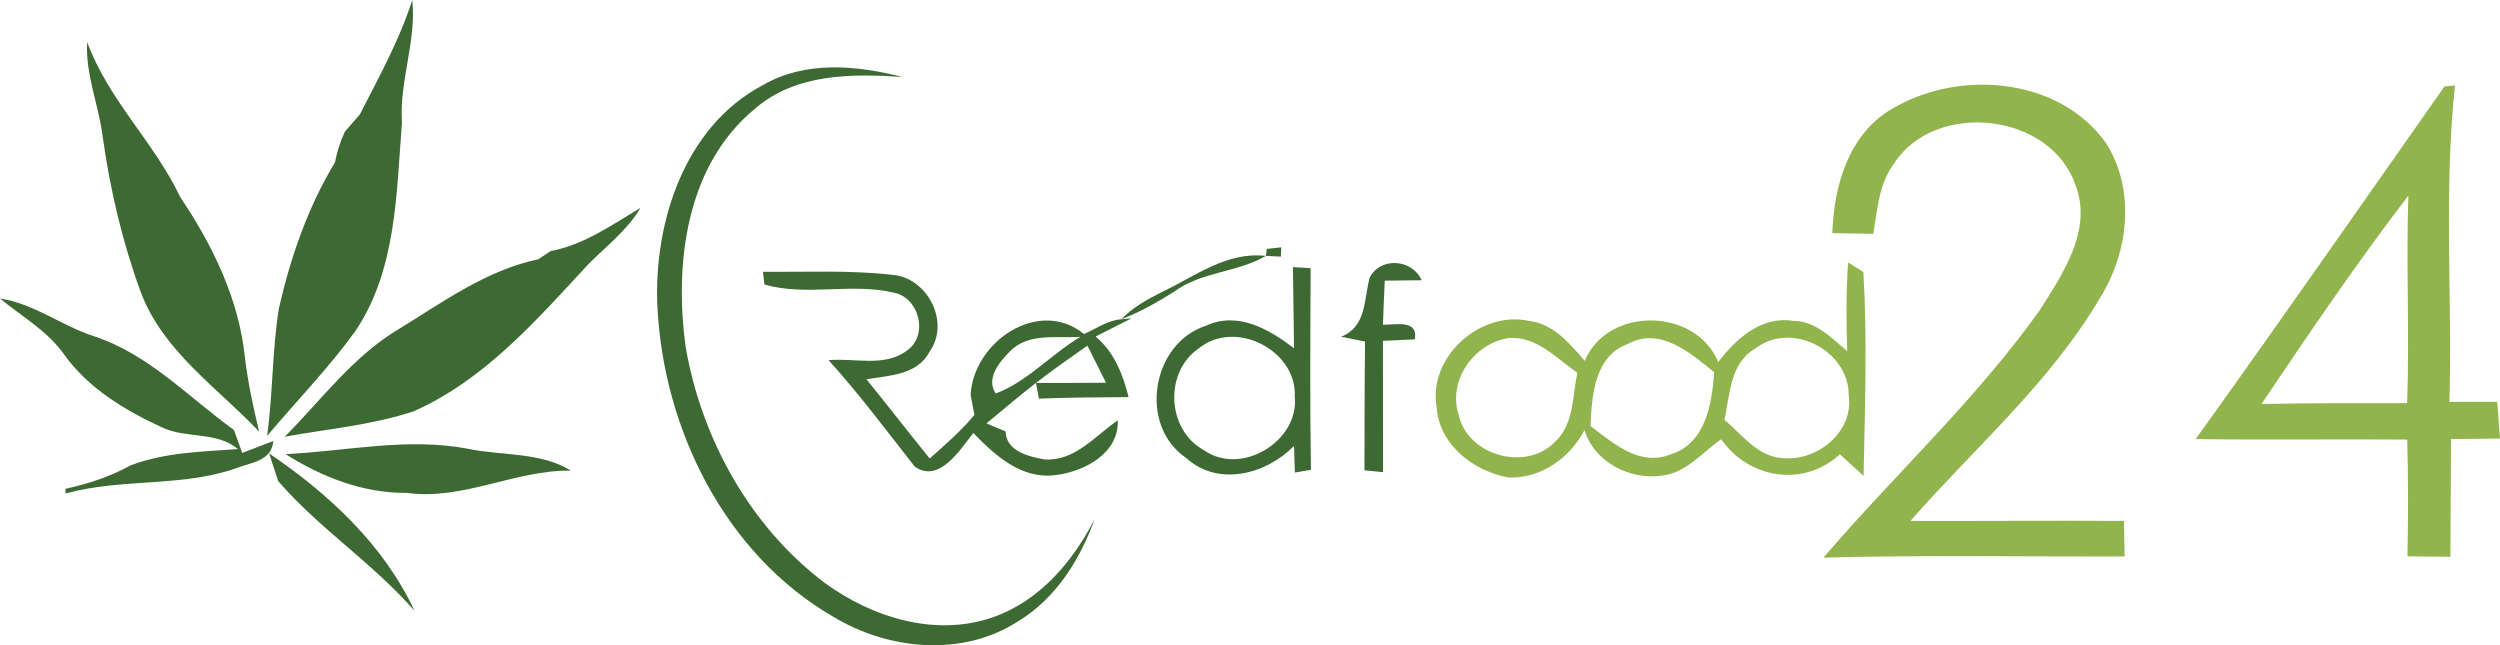
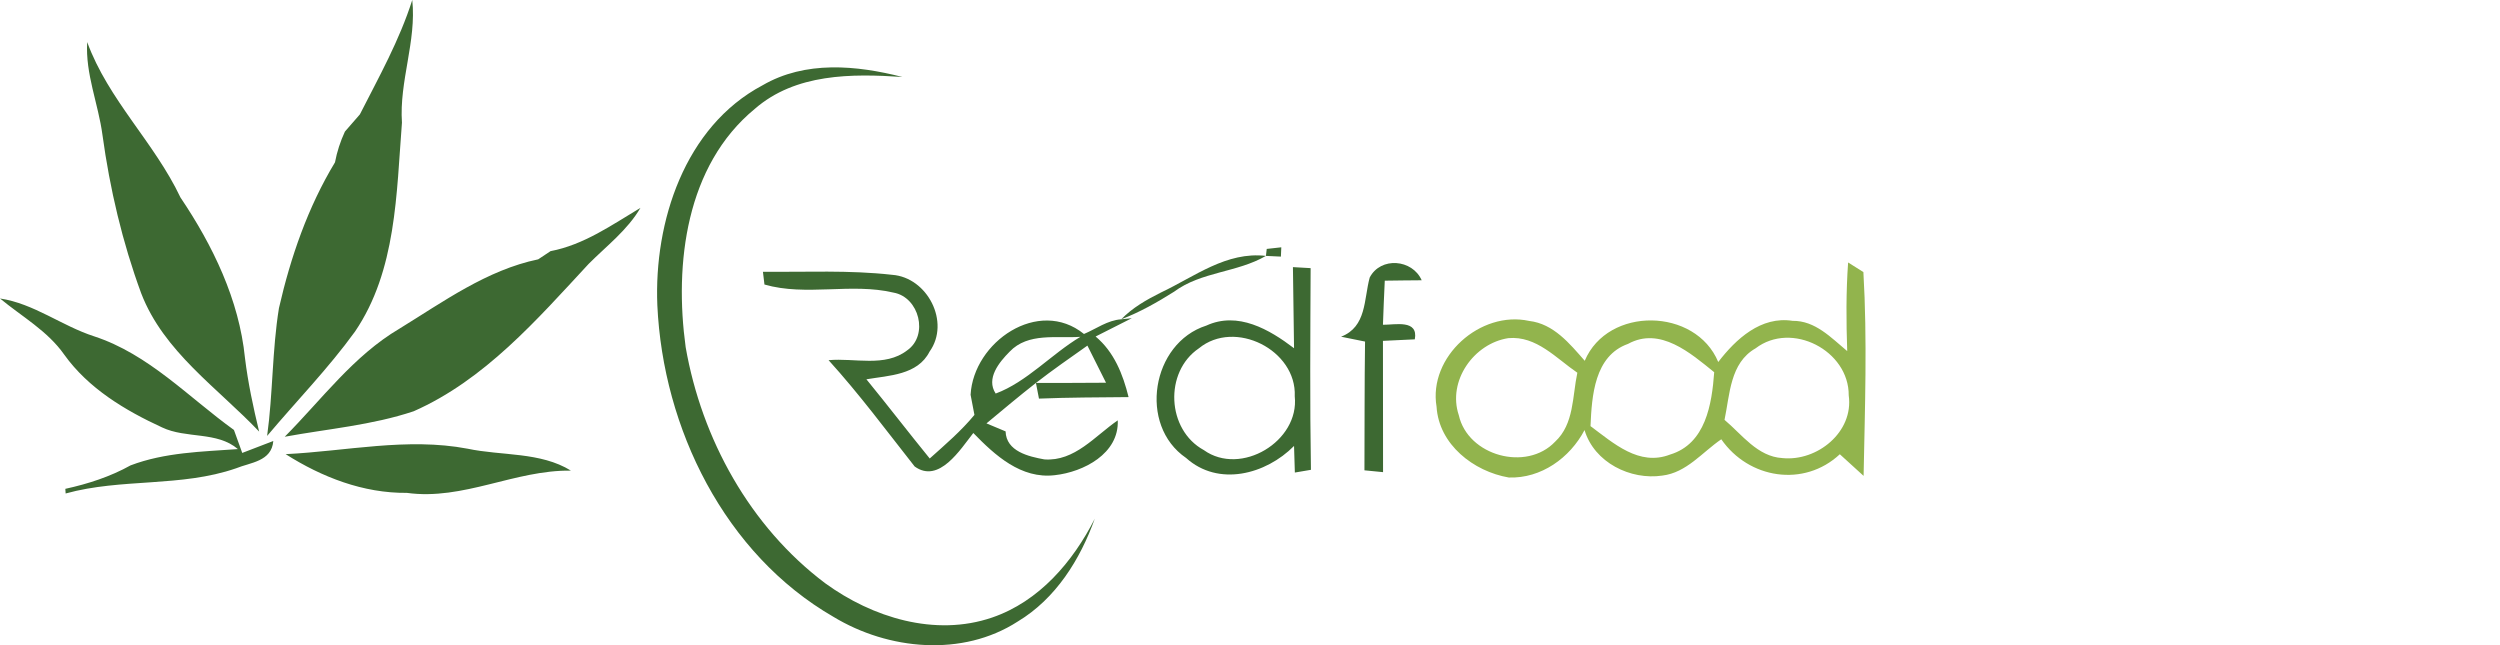
<svg xmlns="http://www.w3.org/2000/svg" id="prefix__Ebene_2" viewBox="0 0 247.17 63.79">
  <defs>
    <style>.prefix__cls-1{fill:#3d6932}.prefix__cls-2{fill:#92b44d}</style>
  </defs>
  <g id="prefix__Ebene_1-2">
    <path d="M40.76 0c.43 4.09-1.3 8.03-1.02 12.13-.55 7-.54 14.62-4.64 20.65-2.64 3.65-5.8 6.88-8.69 10.32.58-4.2.49-8.46 1.17-12.64 1.15-5.03 2.86-9.98 5.54-14.41.2-1.06.53-2.07.98-3.04.37-.43 1.11-1.28 1.48-1.7C37.47 7.6 39.49 3.99 40.76 0ZM8.62 4.16c2.09 5.72 6.65 9.93 9.22 15.36 3.2 4.75 5.8 10.11 6.38 15.87.3 2.46.82 4.88 1.4 7.28-4.11-4.33-9.44-7.9-11.66-13.67-1.86-5.05-3.1-10.33-3.83-15.66-.41-3.08-1.7-6.03-1.51-9.18Zm66.76 4.28c4.23-2.47 9.29-1.99 13.84-.83-5.02-.34-10.57-.35-14.59 3.15-6.82 5.61-7.97 15.31-6.84 23.56 1.58 9.07 6.36 17.75 13.79 23.34 4.66 3.39 10.87 5.33 16.52 3.39 4.64-1.59 7.98-5.51 10.14-9.77-1.45 4.05-3.86 7.91-7.62 10.17-5.47 3.53-12.79 2.82-18.21-.46-10.77-6.21-16.86-18.65-17.42-30.81-.34-8.24 2.7-17.66 10.39-21.74ZM54.43 24.83c3.31-.63 6.06-2.59 8.89-4.28-1.29 2.21-3.35 3.76-5.13 5.55-5.11 5.51-10.27 11.46-17.29 14.56-4.12 1.38-8.5 1.74-12.75 2.52 3.66-3.68 6.8-8.01 11.35-10.69 4.33-2.66 8.65-5.8 13.71-6.85.3-.2.91-.61 1.22-.81ZM0 29.51c3.35.5 6.11 2.71 9.3 3.74 5.41 1.77 9.33 6.02 13.83 9.26.2.57.62 1.71.82 2.27.77-.29 2.3-.89 3.07-1.18-.16 2.03-2.27 2.12-3.68 2.7-5.45 1.89-11.33.96-16.85 2.49l-.03-.46c2.24-.49 4.44-1.2 6.45-2.32 3.4-1.29 7.04-1.35 10.61-1.61-2.06-1.77-5.11-1.01-7.49-2.14-3.67-1.69-7.29-3.86-9.68-7.2C4.7 32.71 2.16 31.3 0 29.51ZM28.24 44.9c5.99-.29 12.01-1.67 17.98-.54 3.39.72 7.19.3 10.23 2.17-5.55-.08-10.64 2.97-16.22 2.2-4.31.04-8.4-1.55-11.99-3.83Z" class="prefix__cls-1" />
-     <path d="M26.61 44.83c5.88 3.99 11.32 9.02 14.37 15.56-4.09-4.7-9.41-8.12-13.48-12.83-.22-.68-.66-2.05-.89-2.73Z" class="prefix__cls-1" />
-     <path d="M186.98 10.81c6.58-3.99 16.6-3.23 21.26 3.37 2.93 4.65 2.2 10.82-.65 15.33-4.92 8.35-12.37 14.76-18.71 21.99 7.04.02 14.07-.04 21.11 0 .02 1.18.05 2.35.07 3.52-9.92.02-19.85-.15-29.78.11 7.06-8.23 15.11-15.63 21.4-24.48 2.26-3.58 5.21-7.89 3.54-12.29-2.41-7.24-13.91-8.51-17.98-2.16-1.49 2-1.63 4.56-2.03 6.92-1.35-.03-2.7-.05-4.05-.07.15-4.65 1.58-9.71 5.82-12.25Zm54.7-2.26c.26-.03.78-.07 1.04-.1-1.12 10.38-.26 20.86-.55 31.28h4.73l.27 3.63c-1.61.02-3.23.03-4.84.05-.02 3.88-.05 7.76-.06 11.64-1.42-.02-2.84-.03-4.25-.05.08-3.85.08-7.7-.02-11.54-6.97-.06-13.95.05-20.92-.05 8.3-11.55 16.42-23.23 24.6-34.86m-18.09 31.39c4.8-.09 9.6-.09 14.4-.08.24-6.84-.11-13.68.12-20.52-5.11 6.67-9.83 13.63-14.52 20.6Z" class="prefix__cls-2" />
+     <path d="M26.61 44.83Z" class="prefix__cls-1" />
    <path d="m125.24 24.61 1.44-.16-.04.92c-.37-.02-1.11-.05-1.48-.07l.08-.69Z" class="prefix__cls-1" />
    <path d="M114.78 28.92c3.33-1.57 6.47-4.07 10.38-3.62-2.86 1.66-6.4 1.55-9.08 3.54-1.67 1.05-3.39 2.03-5.23 2.73 1.12-1.15 2.51-1.94 3.93-2.65Z" class="prefix__cls-1" />
    <path d="M75.43 26.87c4.25.04 8.53-.18 12.77.3 3.49.25 5.79 4.69 3.7 7.6-1.18 2.32-4.02 2.35-6.24 2.73 2.11 2.58 4.15 5.24 6.26 7.83 1.53-1.37 3.11-2.72 4.42-4.31-.09-.5-.28-1.49-.38-1.99.29-5.22 6.71-9.65 11.21-6.01 1.21-.51 2.33-1.36 3.68-1.45l1.05-.11-3.58 1.81c1.83 1.53 2.7 3.73 3.26 5.99-2.96.03-5.91.03-8.86.15l-.3-1.55c2.31 0 4.62 0 6.93-.02-.61-1.22-1.23-2.45-1.84-3.67-1.71 1.21-3.43 2.4-5.09 3.69-1.66 1.3-3.27 2.65-4.89 4 .47.2 1.42.59 1.89.79.06 1.98 2.29 2.49 3.83 2.77 3 .22 5.01-2.32 7.26-3.86.14 3.29-3.39 5.11-6.22 5.42-3.34.4-5.92-1.97-8.06-4.17-1.27 1.6-3.39 5.05-5.8 3.31-2.79-3.54-5.47-7.16-8.51-10.51 2.56-.24 5.57.73 7.77-.97 2.15-1.5 1.19-5.26-1.35-5.71-4.18-.99-8.64.39-12.76-.8-.04-.31-.11-.94-.15-1.26m24.39 7.9c-1.03 1.04-2.36 2.65-1.38 4.14 3.08-1.14 5.51-3.9 8.38-5.61-2.35.17-5.17-.45-7 1.47Zm35.6-7.33c1.08-2.08 4.22-1.82 5.14.27-.91 0-2.74.03-3.65.04-.07 1.45-.13 2.91-.18 4.36 1.2.01 3.52-.55 3.15 1.44-.79.04-2.36.11-3.15.15 0 4.33 0 8.65.01 12.98-.46-.04-1.38-.13-1.84-.18.02-4.24 0-8.49.06-12.73l-2.37-.48c2.54-.99 2.24-3.68 2.83-5.85Zm-7.59-1.03 1.75.1c-.03 6.65-.08 13.29.03 19.94l-1.59.27-.08-2.63c-2.79 2.82-7.48 4.06-10.67 1.19-4.76-3.25-3.42-11.36 2-13.09 3.11-1.43 6.23.38 8.67 2.24-.04-2.67-.07-5.35-.11-8.02m-9.3 8.03c-3.45 2.34-3.18 8.06.49 10.06 3.66 2.62 9.47-.87 8.99-5.32.2-4.57-5.92-7.66-9.48-4.74Z" class="prefix__cls-1" />
    <path d="M182.63 34.71c-.1-2.92-.12-5.84.09-8.76l1.51.95c.39 6.7.15 13.44.02 20.15-.58-.54-1.76-1.6-2.35-2.14-3.55 3.31-9.01 2.43-11.72-1.48-1.88 1.28-3.43 3.3-5.83 3.59-3.14.47-6.73-1.29-7.69-4.5-1.45 2.76-4.3 4.8-7.49 4.69-3.48-.6-6.91-3.26-7.14-7-.83-4.94 4.34-9.54 9.16-8.48 2.41.28 4 2.24 5.49 3.94 2.28-5.41 10.96-5.27 13.2.12 1.75-2.28 4.23-4.56 7.35-4.07 2.24-.03 3.81 1.67 5.4 2.99m-38.4 6.34c.9 4.02 6.69 5.6 9.52 2.62 1.89-1.75 1.7-4.49 2.2-6.82-2.09-1.42-4.04-3.67-6.82-3.42-3.41.52-6.04 4.23-4.9 7.62M160.96 34c-3.33 1.18-3.58 5.15-3.71 8.13 2.27 1.68 4.8 4 7.87 2.81 3.52-1.06 4.13-4.99 4.36-8.14-2.33-1.88-5.35-4.54-8.52-2.8m12.61.44c-2.53 1.44-2.54 4.56-3.07 7.07 1.73 1.45 3.26 3.64 5.73 3.78 3.42.35 7.06-2.57 6.55-6.2.03-4.44-5.65-7.37-9.21-4.65Z" class="prefix__cls-2" />
  </g>
</svg>